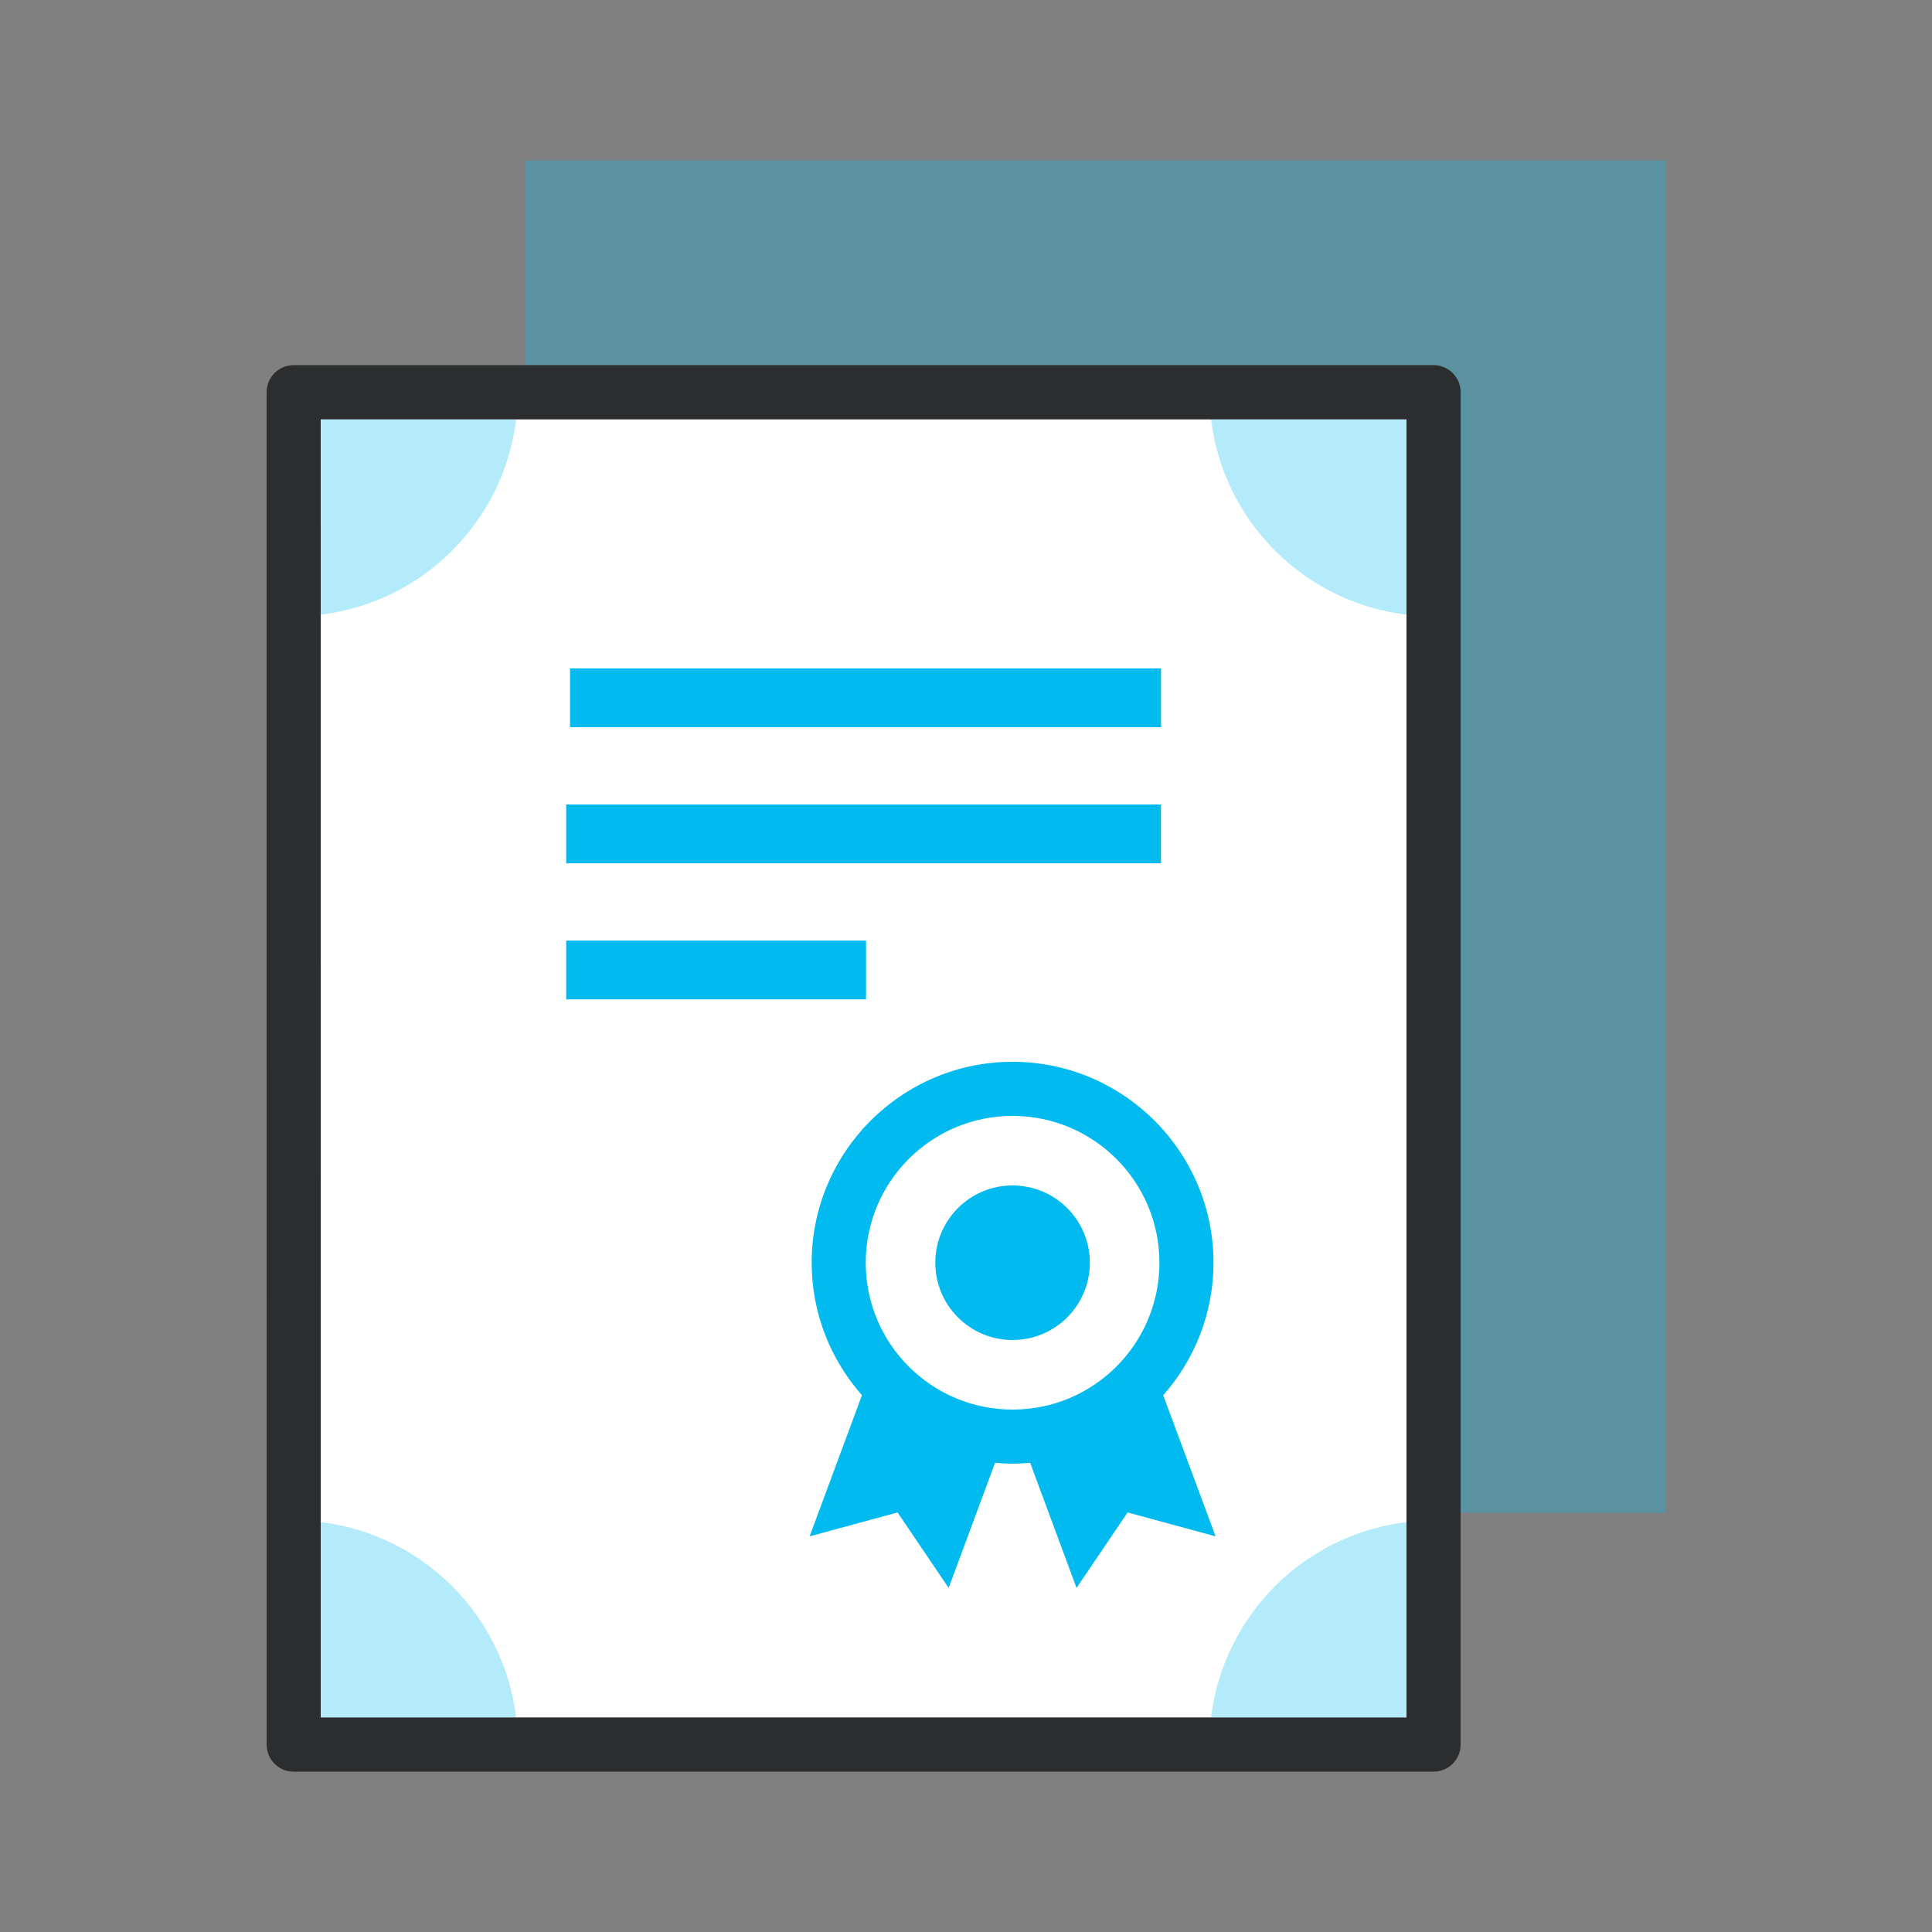
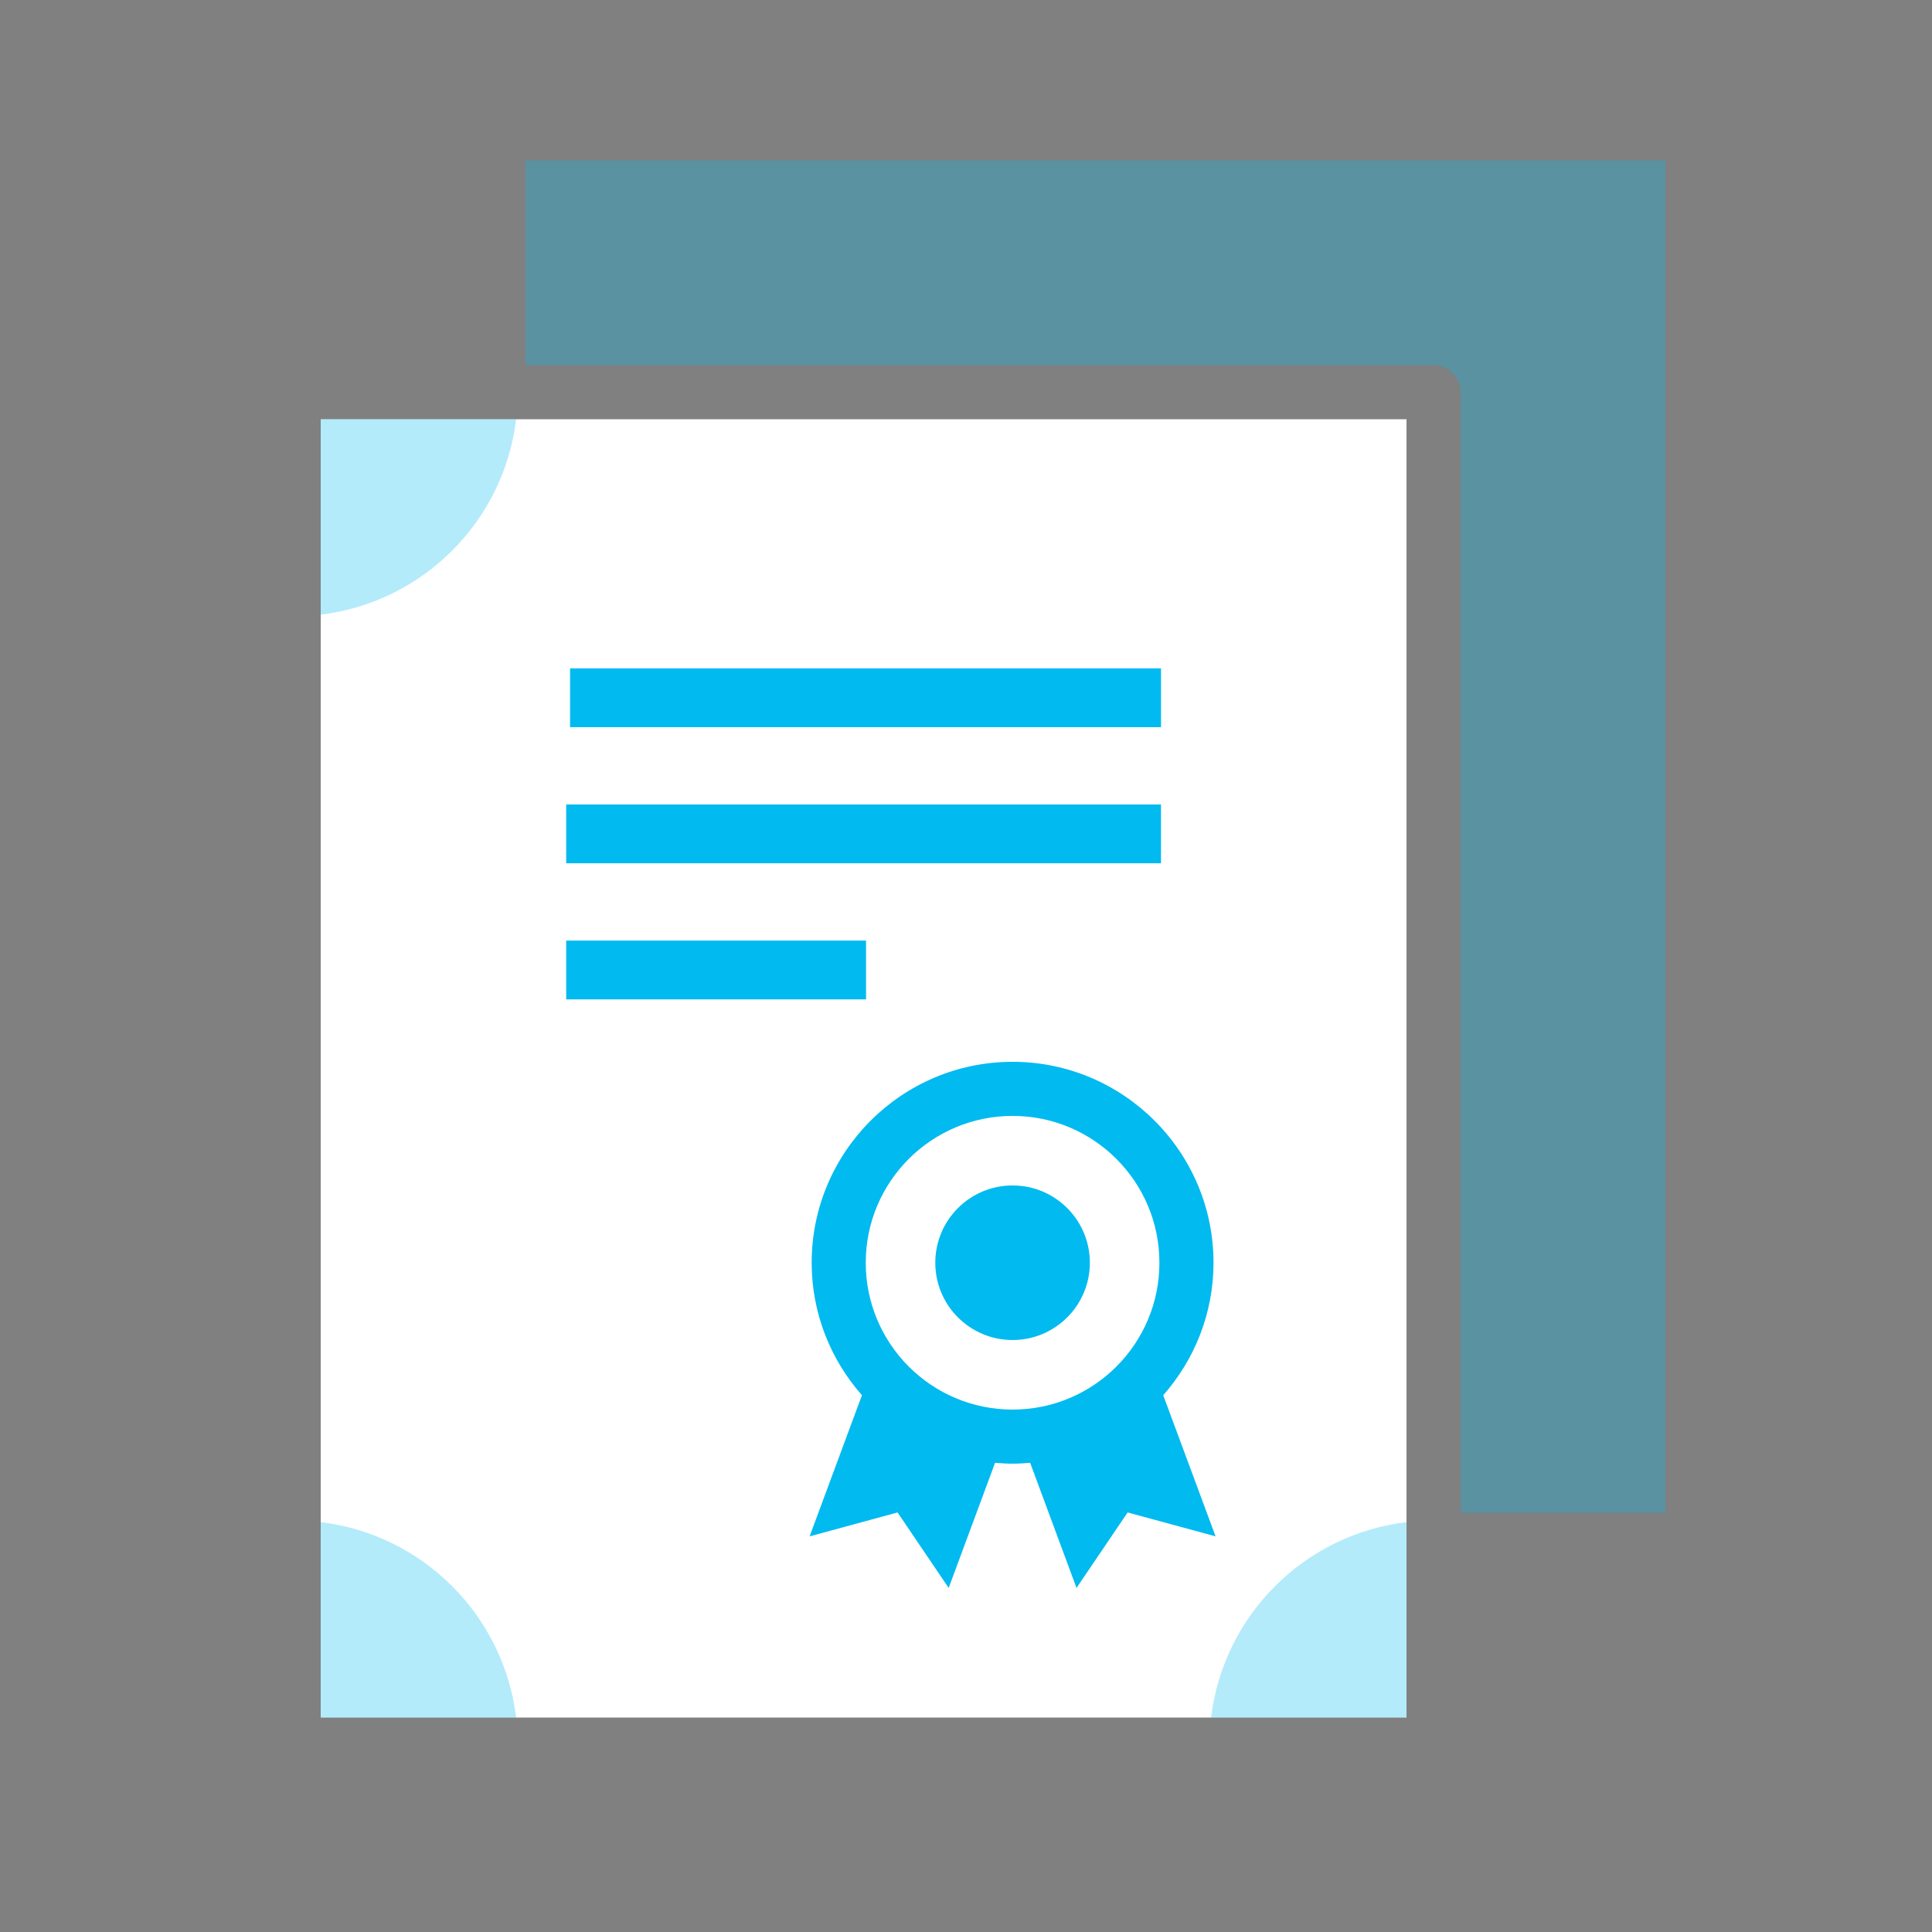
<svg xmlns="http://www.w3.org/2000/svg" width="100" height="100" viewBox="0 0 100 100" fill="none">
  <rect x="0" y="0" width="100" height="100" fill="#808080" stroke="none" />
  <path d="M72.801 21.701H16.6V88.9H72.801V21.701Z" fill="white" />
  <path d="M44.826 48.685H29.306V51.728H44.826V48.685Z" fill="#00BAF0" />
  <path d="M60.093 41.64H29.306V44.683H60.093V41.64Z" fill="#00BAF0" />
  <path d="M60.094 34.595H29.506V37.638H60.094V34.595Z" fill="#00BAF0" />
  <path d="M60.208 72.218C61.822 70.385 62.811 67.988 62.811 65.358C62.811 59.624 58.145 54.959 52.411 54.959C46.677 54.959 42.012 59.624 42.012 65.358C42.012 67.987 43 70.384 44.614 72.217L41.906 79.521L46.458 78.284L49.103 82.191L51.505 75.713C51.805 75.739 52.106 75.759 52.412 75.759C52.719 75.759 53.02 75.739 53.32 75.713L55.721 82.191L58.366 78.284L62.918 79.521L60.208 72.218Z" fill="#00BAF0" />
-   <path d="M72.801 31.815V21.701H62.685C63.322 26.99 67.511 31.179 72.801 31.815Z" fill="#00BAF0" fill-opacity="0.3" />
  <path d="M26.714 21.701H16.599V31.815C21.888 31.178 26.076 26.989 26.714 21.701Z" fill="#00BAF0" fill-opacity="0.3" />
  <path d="M62.685 88.9H72.801V78.785C67.511 79.421 63.322 83.61 62.685 88.9Z" fill="#00BAF0" fill-opacity="0.3" />
  <path d="M26.714 88.9C26.077 83.611 21.889 79.423 16.601 78.786V88.9H26.714Z" fill="#00BAF0" fill-opacity="0.3" />
  <path d="M27.199 8.3V18.9H74.201C74.974 18.9 75.601 19.527 75.601 20.3V78.3H86.201V8.3H27.199Z" fill="#00BAF0" fill-opacity="0.3" />
-   <path d="M74.201 91.701H15.201C14.428 91.701 13.801 91.074 13.801 90.301L13.799 20.301C13.799 19.93 13.946 19.573 14.209 19.311C14.471 19.048 14.828 18.901 15.199 18.901H74.201C74.974 18.901 75.601 19.528 75.601 20.301V90.301C75.601 91.074 74.974 91.701 74.201 91.701ZM16.601 88.9H72.801V21.701H16.599L16.601 88.9Z" fill="#2B2D2E" />
  <path d="M60.011 65.359C60.011 69.556 56.608 72.96 52.411 72.96C48.214 72.96 44.811 69.557 44.811 65.359C44.811 61.162 48.214 57.759 52.411 57.759C56.607 57.759 60.011 61.162 60.011 65.359Z" fill="white" />
  <path d="M56.411 65.359C56.411 67.568 54.62 69.359 52.411 69.359C50.202 69.359 48.411 67.568 48.411 65.359C48.411 63.15 50.202 61.359 52.411 61.359C54.62 61.359 56.411 63.15 56.411 65.359Z" fill="#00BAF0" />
</svg>